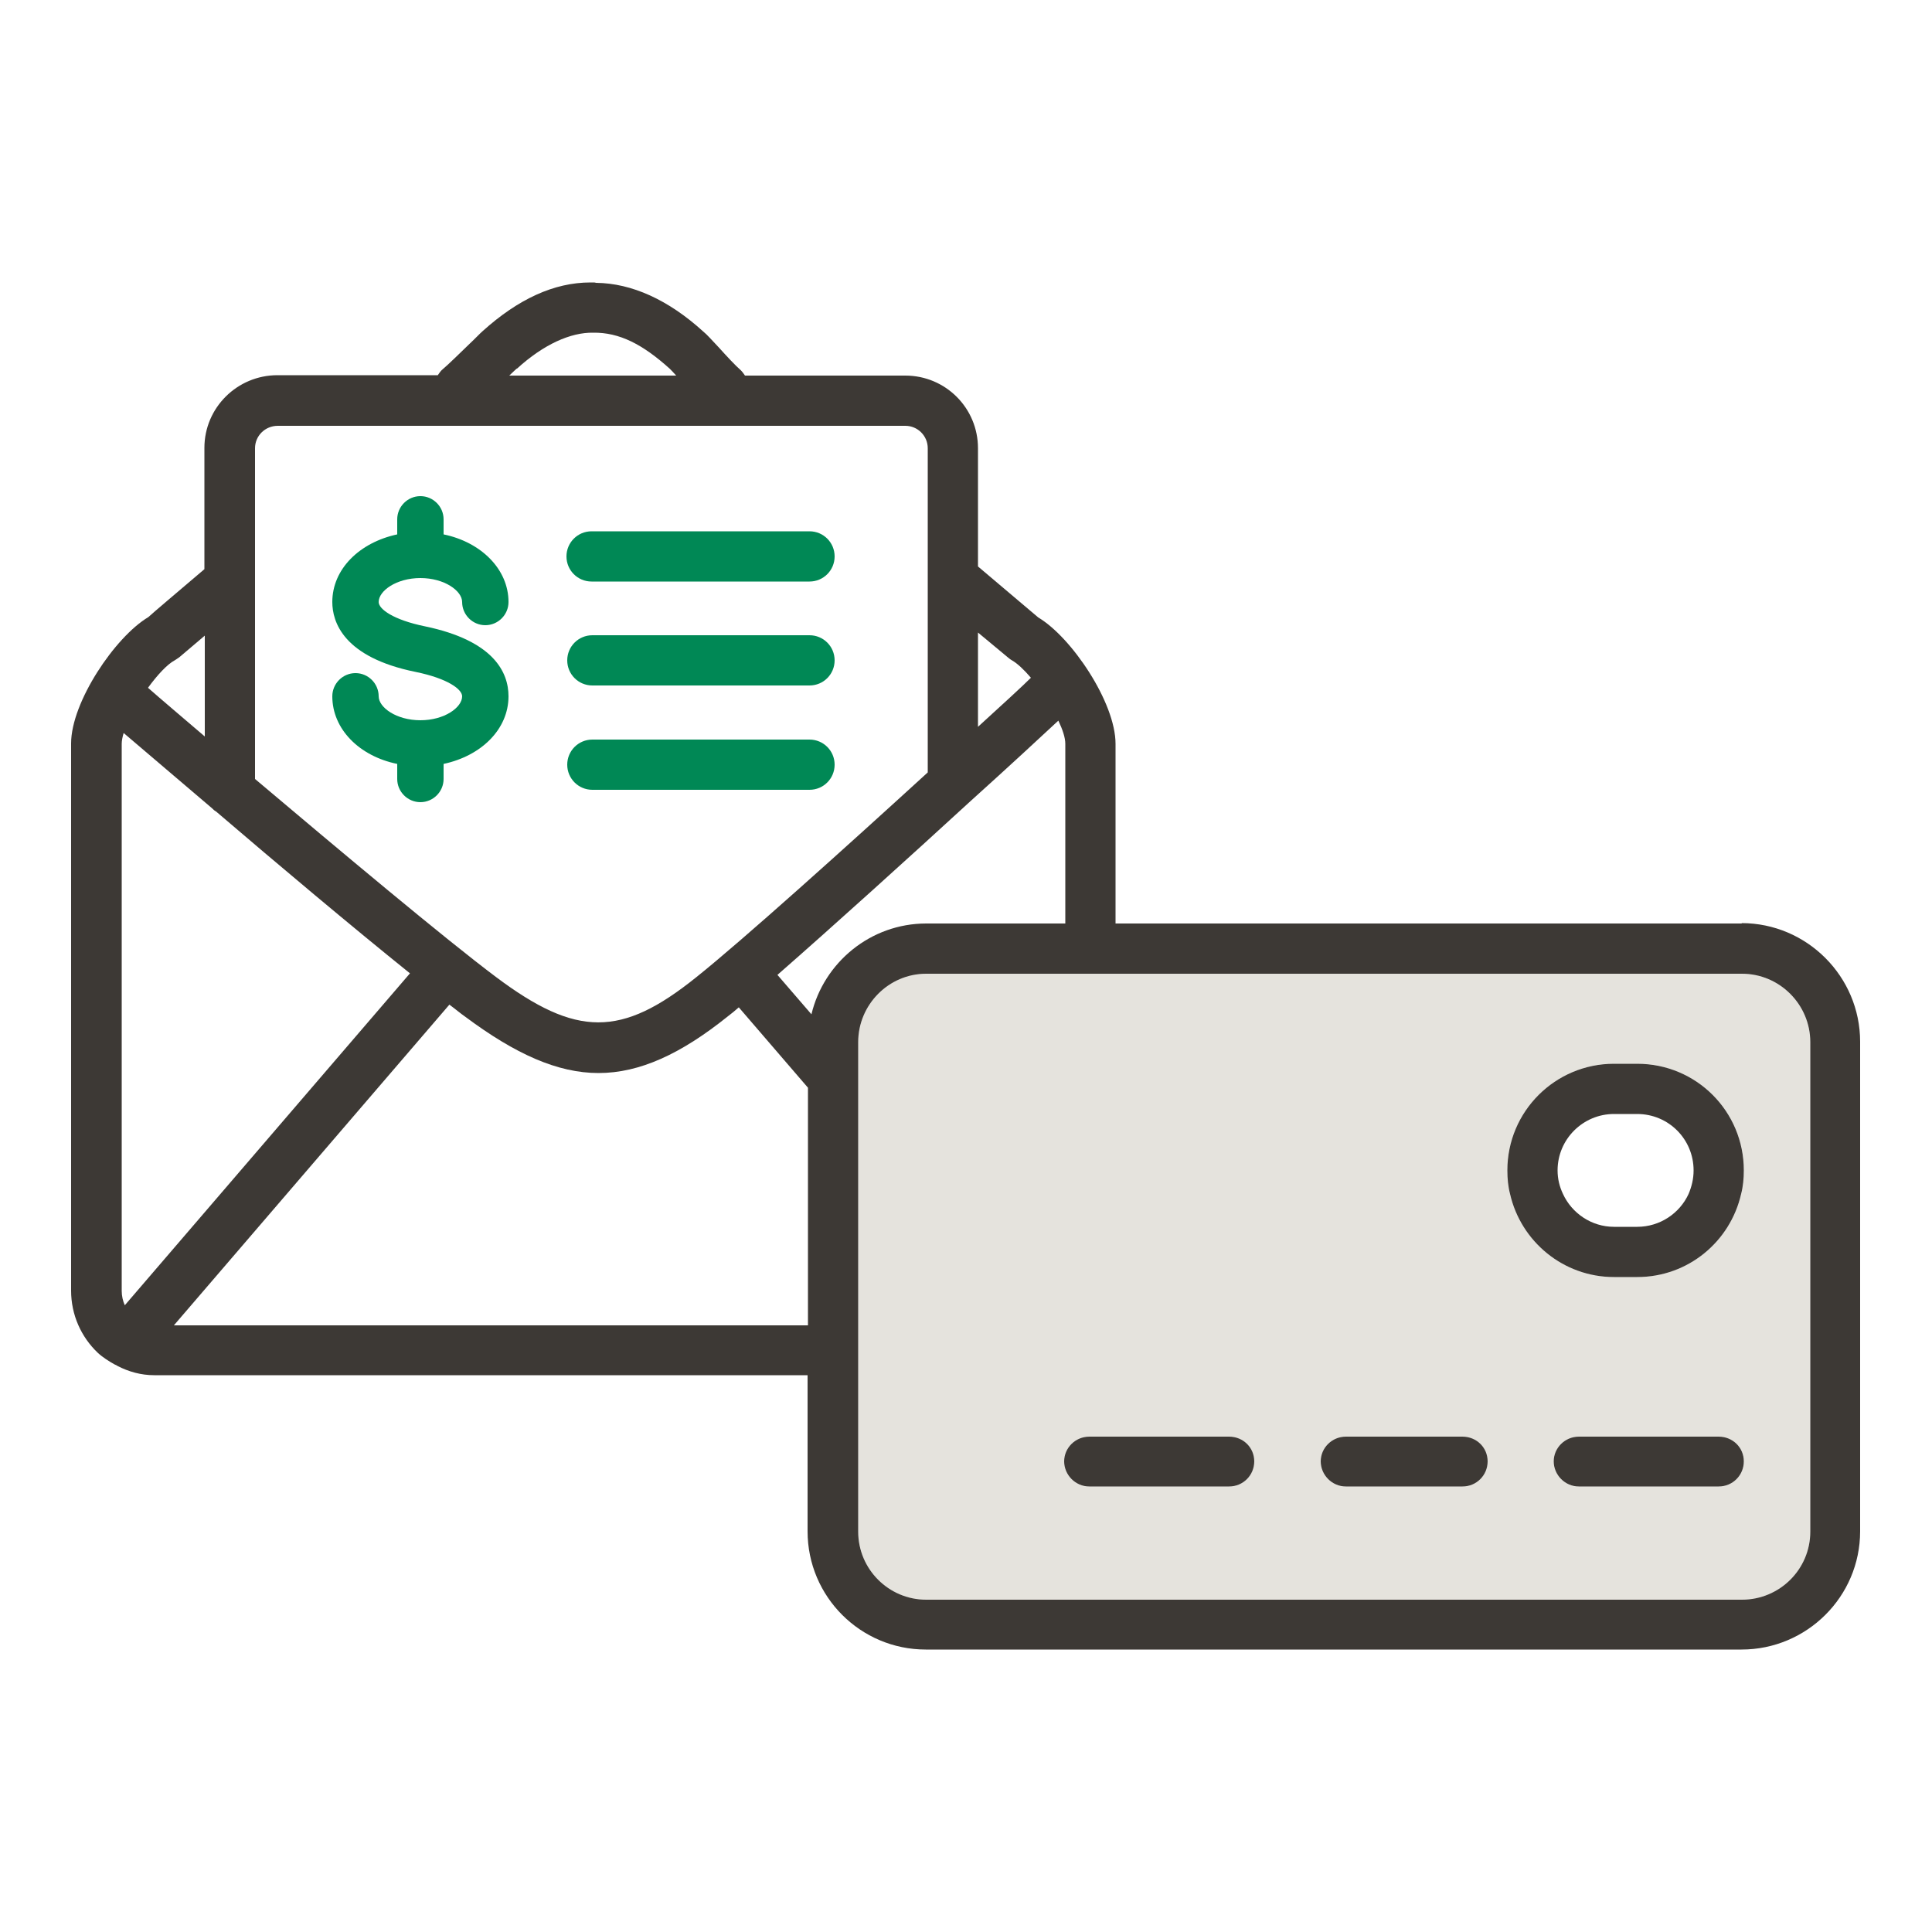
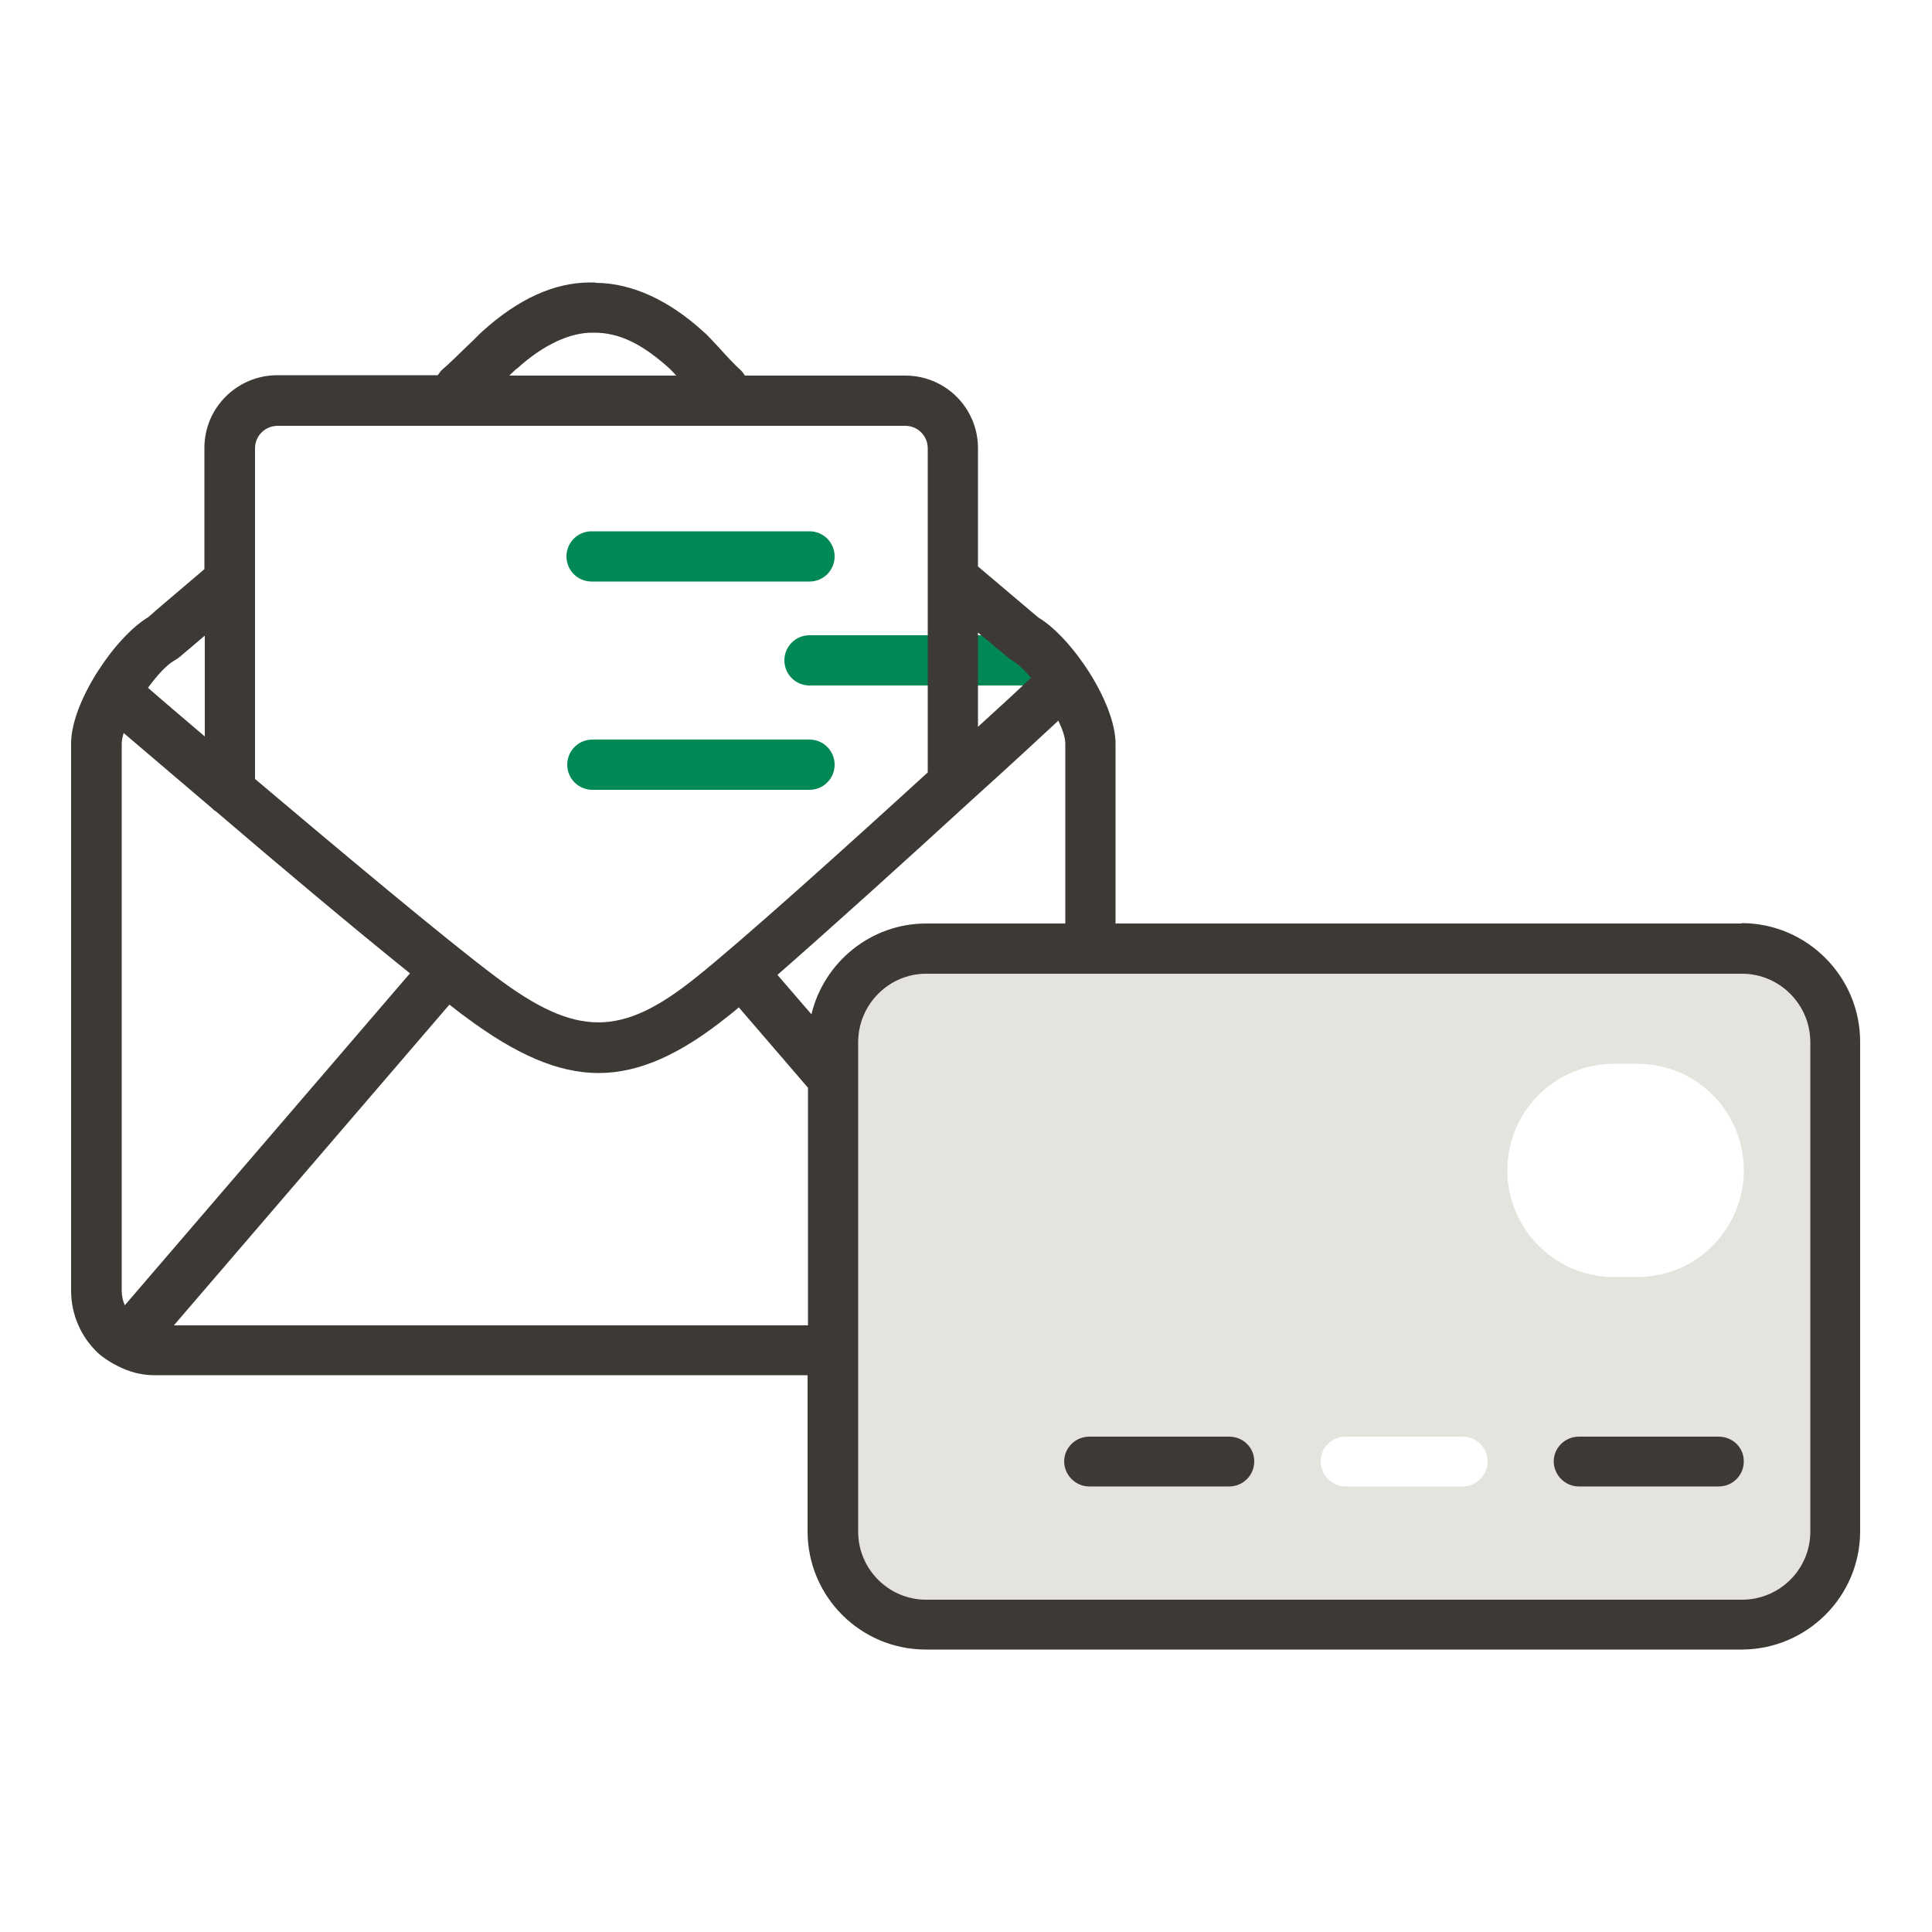
<svg xmlns="http://www.w3.org/2000/svg" id="Layer_1" data-name="Layer 1" viewBox="0 0 50 50">
  <defs>
    <style>
      .cls-1 {
        fill: #3d3935;
      }

      .cls-1, .cls-2, .cls-3 {
        stroke-width: 0px;
      }

      .cls-2 {
        fill: #e5e3dd;
      }

      .cls-3 {
        fill: #085;
      }
    </style>
  </defs>
  <path class="cls-2" d="M45.08,25.2h-21.11c-.97,0-1.76.8-1.76,1.77v12.67c0,.97.79,1.76,1.76,1.76h21.11c.98,0,1.77-.79,1.77-1.76v-12.67c0-.97-.79-1.77-1.77-1.77ZM31.81,38.47h-3.62c-.36,0-.65-.29-.65-.65s.29-.64.65-.64h3.62c.36,0,.65.29.65.64s-.29.65-.65.65ZM37.85,38.47h-3.02c-.36,0-.65-.29-.65-.65s.29-.64.65-.64h3.02c.36,0,.65.29.65.64s-.29.65-.65.65ZM44.48,38.47h-3.62c-.36,0-.65-.29-.65-.65s.29-.64.65-.64h3.62c.36,0,.65.29.65.64s-.29.65-.65.65ZM45.06,30.9c-.28,1.23-1.37,2.15-2.69,2.15h-.6c-1.31,0-2.41-.92-2.69-2.15-.05-.19-.07-.4-.07-.61,0-1.53,1.24-2.76,2.76-2.76h.6c1.53,0,2.76,1.23,2.76,2.76,0,.21-.02.42-.07.61Z" />
  <g>
    <path class="cls-3" d="M15.31,15.05h5.64c.36,0,.65-.29.65-.65s-.29-.65-.65-.65h-5.64c-.36,0-.65.29-.65.65s.29.65.65.65Z" />
-     <path class="cls-3" d="M20.95,16.44h-5.62c-.36,0-.65.29-.65.65s.29.65.65.65h5.62c.36,0,.65-.29.65-.65s-.29-.65-.65-.65Z" />
+     <path class="cls-3" d="M20.95,16.44c-.36,0-.65.29-.65.65s.29.65.65.65h5.62c.36,0,.65-.29.65-.65s-.29-.65-.65-.65Z" />
    <path class="cls-3" d="M20.95,19.14h-5.62c-.36,0-.65.29-.65.65s.29.65.65.65h5.62c.36,0,.65-.29.65-.65s-.29-.65-.65-.65Z" />
-     <path class="cls-3" d="M10.88,14.96c.62,0,1.08.33,1.08.62,0,.33.27.6.6.6s.6-.27.6-.6c0-.85-.71-1.55-1.68-1.75v-.39c0-.33-.27-.6-.6-.6s-.6.27-.6.6v.39c-.98.21-1.68.9-1.68,1.75,0,.51.28,1.43,2.16,1.81.83.17,1.2.45,1.2.63,0,.29-.46.62-1.08.62s-1.08-.33-1.08-.62c0-.33-.27-.6-.6-.6s-.6.27-.6.6c0,.85.7,1.55,1.68,1.75v.39c0,.33.27.6.6.6s.6-.27.6-.6v-.39c.98-.21,1.68-.9,1.68-1.75,0-.62-.38-1.44-2.16-1.81-.83-.17-1.2-.45-1.2-.63,0-.29.46-.62,1.08-.62Z" />
  </g>
  <g>
    <path class="cls-1" d="M31.81,37.18h-3.62c-.36,0-.65.29-.65.64s.29.65.65.65h3.62c.36,0,.65-.29.65-.65s-.29-.64-.65-.64Z" />
-     <path class="cls-1" d="M37.85,37.18h-3.02c-.36,0-.65.29-.65.64s.29.65.65.65h3.02c.36,0,.65-.29.65-.65s-.29-.64-.65-.64Z" />
-     <path class="cls-1" d="M42.37,27.53h-.6c-1.52,0-2.76,1.23-2.76,2.76,0,.21.02.42.07.61.28,1.23,1.38,2.15,2.69,2.15h.6c1.32,0,2.41-.92,2.69-2.15.05-.19.07-.4.07-.61,0-1.53-1.23-2.76-2.76-2.76ZM43.7,30.9c-.23.5-.74.85-1.33.85h-.6c-.58,0-1.09-.35-1.32-.85-.09-.19-.14-.39-.14-.61,0-.81.66-1.46,1.46-1.46h.6c.81,0,1.46.65,1.46,1.46,0,.22-.05.42-.13.61Z" />
    <path class="cls-1" d="M44.48,37.18h-3.62c-.36,0-.65.29-.65.64s.29.65.65.65h3.62c.36,0,.65-.29.65-.65s-.29-.64-.65-.64Z" />
    <path class="cls-1" d="M45.08,23.9h-16.21v-4.65c0-1.07-1.14-2.76-2-3.27l-1.56-1.32v-3.06c0-1.04-.84-1.88-1.88-1.88h-4.15s-.06-.09-.1-.13c-.16-.14-.38-.38-.57-.59-.17-.18-.32-.35-.41-.42-.9-.82-1.85-1.25-2.77-1.26-.02,0-.03-.01-.05-.01-.01,0-.02,0-.03,0,0,0-.02,0-.03,0-.01,0-.02,0-.04,0-.94,0-1.87.43-2.79,1.26-.07.06-.19.19-.34.33-.24.23-.53.52-.72.68-.04.04-.07.09-.1.13h-4.15c-1.04,0-1.89.84-1.89,1.88v3.14c-.75.64-1.3,1.1-1.45,1.24-.86.51-2,2.2-2,3.27v14.16c0,.63.26,1.2.69,1.61.13.12.29.22.45.31.02,0,.04.02.06.03.29.15.61.24.95.24h16.91v4.04c0,1.69,1.37,3.06,3.06,3.06h21.11c1.69,0,3.07-1.37,3.07-3.06v-12.67c0-1.69-1.38-3.07-3.07-3.07ZM25.31,16.37l.77.64s.07.06.11.08c.14.08.31.24.49.45-.2.2-.7.66-1.37,1.27v-2.44ZM13.38,9.54c.69-.63,1.39-.94,1.97-.93.68-.01,1.28.3,1.98.93.04.04.1.1.17.18h-4.32c.08-.08.15-.14.19-.18ZM6.6,11.6c0-.32.26-.58.59-.58h16.24c.32,0,.58.26.58.58v8.39c-2.09,1.91-4.8,4.35-5.99,5.3-1.94,1.56-3.1,1.56-5.19-.01-1.32-.99-4.05-3.28-6.23-5.12v-8.56ZM4.52,17.09s.08-.05.12-.08c0,0,.25-.21.66-.56v2.61c-.62-.53-1.14-.97-1.47-1.26.24-.33.5-.61.69-.71ZM3.23,33.78c-.05-.11-.08-.24-.08-.37v-14.16c0-.08.02-.18.05-.28.54.46,1.36,1.16,2.29,1.95.03.03.06.06.1.08,1.6,1.37,3.54,3,5.02,4.19l-7.38,8.59ZM20.91,34.3H4.5l7.13-8.3c.15.11.29.23.42.32,1.29.96,2.38,1.45,3.44,1.45s2.13-.49,3.35-1.47c.09-.07.18-.14.28-.23l1.79,2.08v6.15ZM21,26.25l-.88-1.02c1.44-1.26,3.43-3.06,5-4.5,1.01-.91,1.85-1.69,2.27-2.08.11.23.18.44.18.6v4.65h-3.6c-1.44,0-2.65,1.01-2.97,2.35ZM46.85,39.64c0,.97-.79,1.76-1.77,1.76h-21.11c-.97,0-1.76-.79-1.76-1.76v-12.67c0-.97.79-1.77,1.76-1.77h21.11c.98,0,1.77.8,1.77,1.77v12.67Z" />
  </g>
</svg>